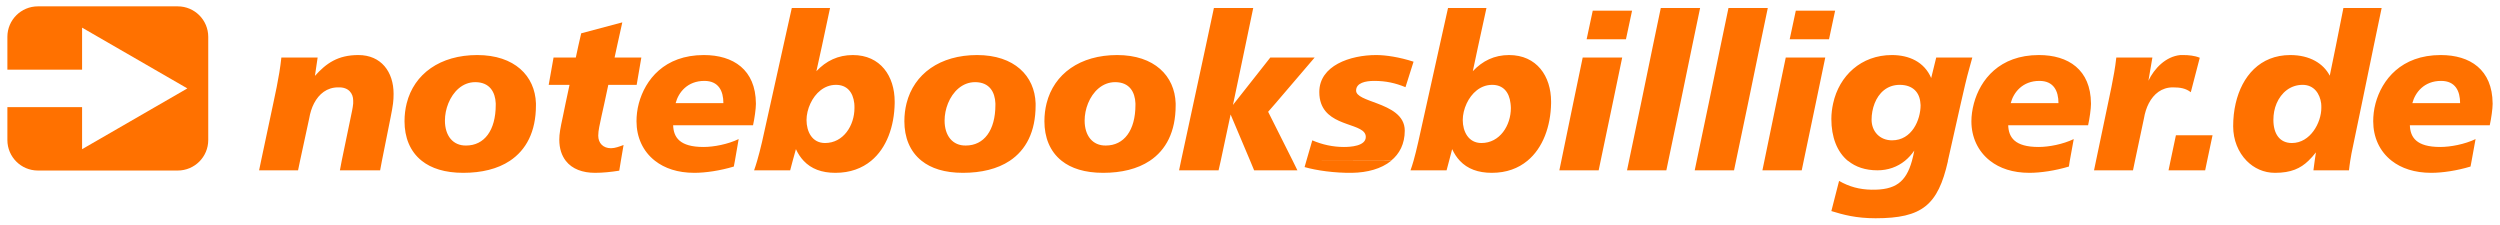
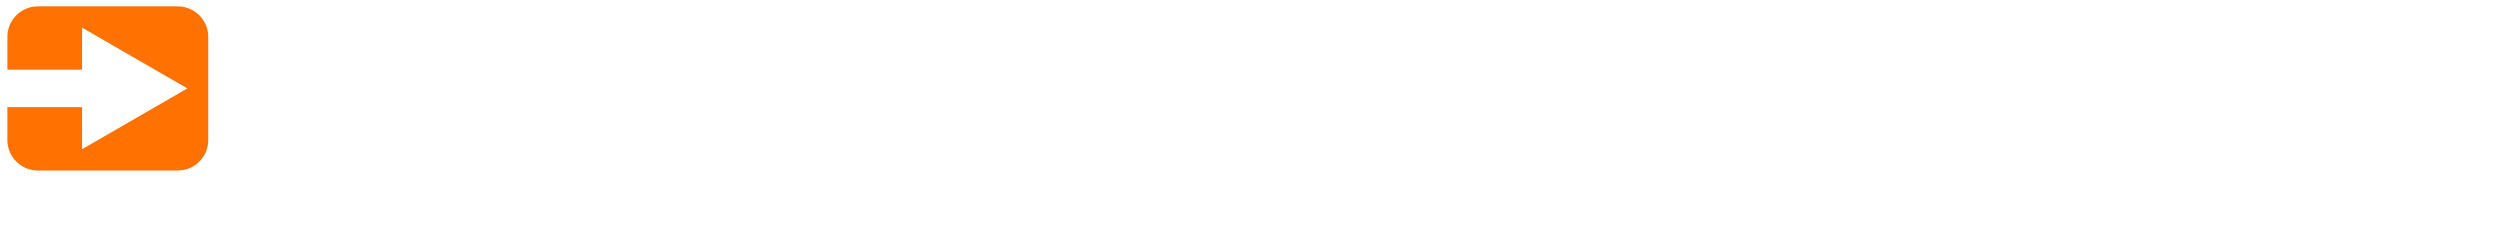
<svg xmlns="http://www.w3.org/2000/svg" version="1.1" width="1024" height="92" viewBox="-1.106 -1.106 434.775 39.094" id="svg4430">
  <defs id="defs4432" />
  <path d="M 5.31,0 29.651,0 c 2.933,0 5.31,2.377 5.31,5.31 l 0,17.955 c 0,2.933 -2.377,5.31 -5.31,5.31 l -24.341,0 C 2.377,28.575 0,26.198 0,23.265 l 0,-5.72 13.002,0 0,7.316 L 31.323,14.283 13.002,3.706 l 0,7.315 L 0,11.021 0,5.31 C 0,2.377 2.377,0 5.31,0" id="path4331" style="fill:#ff7100;fill-opacity:1;fill-rule:nonzero;stroke:none" />
-   <path d="m 136.53,0.287 -1.469,6.594 -2.219,10 -1.5,6.75 c -0.276,1.197 -0.568,2.292 -0.844,3.25 -0.176,0.608 -0.356,1.174 -0.531,1.656 l 6.281,0 0.438,-1.656 0.562,-2.031 c 0.366,0.8 0.812,1.465 1.344,2.031 1.32,1.404 3.141,2.094 5.531,2.094 2.561,0 4.635,-0.789 6.219,-2.094 2.717,-2.235 4.022,-6.015 4.094,-10 0.002,-0.106 0,-0.199 0,-0.312 0,-4.405 -2.462,-8.094 -7.281,-8.094 -2.561,0 -4.65,1.005 -6.344,2.812 l 0.969,-4.406 1.406,-6.594 -6.656,0 z m 73.469,0 -1.406,6.594 -2.156,10 -2.156,10 -0.344,1.656 6.875,0 0.375,-1.656 1.719,-8.062 3.406,8.062 0.688,1.656 7.531,0 -0.812,-1.656 -4.281,-8.531 1.281,-1.469 6.812,-7.969 -7.719,0 -6.281,7.969 -0.219,0.281 0.062,-0.281 2.094,-10 1.375,-6.594 -6.844,0 z m 40.75,0 -1.469,6.594 -2.219,10 -1.5,6.75 c -0.278,1.197 -0.536,2.292 -0.812,3.25 -0.175,0.608 -0.356,1.174 -0.531,1.656 l 6.281,0 0.438,-1.656 0.531,-2.031 c 0.369,0.8 0.811,1.465 1.344,2.031 1.319,1.404 3.174,2.094 5.562,2.094 2.561,0 4.604,-0.789 6.188,-2.094 2.717,-2.235 4.055,-6.015 4.125,-10 0.002,-0.106 0,-0.199 0,-0.312 0,-4.405 -2.493,-8.094 -7.312,-8.094 -2.56,0 -4.617,1.005 -6.312,2.812 l 0.938,-4.406 1.438,-6.594 -6.688,0 z m 37.031,0 -1.375,6.594 -2.062,10 -2.094,10 -0.344,1.656 6.844,0 0.344,-1.656 2.094,-10 2.062,-10 1.375,-6.594 -6.844,0 z m 11.781,0 -1.375,6.594 -2.062,10 -2.094,10 -0.344,1.656 6.844,0 0.344,-1.656 2.094,-10 2.062,-10 1.375,-6.594 -6.844,0 z m 107.031,0 -1.312,6.594 -1.062,5.188 c -1.093,-2.109 -3.449,-3.594 -6.875,-3.594 -5.272,0 -8.405,3.691 -9.5,8.406 -0.297,1.27 -0.438,2.627 -0.438,4 0,2.358 0.876,4.508 2.344,6 1.276,1.296 2.978,2.094 4.938,2.094 2.816,0 4.452,-0.787 5.812,-2.094 0.458,-0.434 0.876,-0.918 1.312,-1.469 l -0.219,1.469 -0.219,1.656 6.188,0 c 0.045,-0.477 0.13,-1.042 0.219,-1.656 0.059,-0.399 0.129,-0.819 0.219,-1.281 l 1.812,-8.719 2.062,-10 1.375,-6.594 -6.656,0 z m -130.656,0.469 -1.062,4.969 6.844,0 1.062,-4.969 -6.844,0 z m 35.344,0 -1.062,4.969 6.844,0 1.062,-4.969 -6.844,0 z m -204.25,2.031 -7.156,1.906 -0.5,2.188 -0.438,2.031 -3.875,0 -0.844,4.75 3.625,0 -0.688,3.219 -0.469,2.281 c -0.452,2.071 -0.625,3.052 -0.625,4.031 0,1.577 0.429,2.781 1.125,3.688 1.116,1.451 2.961,2.094 5.094,2.094 1.355,0 2.788,-0.149 4.219,-0.375 l 0.281,-1.719 0.469,-2.75 c -0.716,0.264 -1.472,0.562 -2.188,0.562 -1.355,0 -2.219,-0.87 -2.219,-2.188 0,-0.941 0.261,-1.907 0.562,-3.375 l 0.5,-2.25 0.688,-3.219 4.938,0 0.812,-4.75 -4.656,0 0.438,-2.031 0.906,-4.094 z m -45.938,5.688 c -3.577,0 -5.604,1.441 -7.562,3.625 l 0.469,-3.188 -6.312,0 c -0.189,1.77 -0.474,3.431 -0.812,5.125 l -0.594,2.844 -2.125,10 -0.344,1.656 6.781,0 0.344,-1.656 1.594,-7.375 c 0.159,-0.937 0.435,-1.844 0.844,-2.625 0.856,-1.642 2.251,-2.781 4.188,-2.781 1.882,-0.075 2.625,1.114 2.625,2.281 0,0.178 0.014,0.356 0,0.531 -0.07,0.827 -0.284,1.639 -0.438,2.438 l -1.562,7.531 -0.312,1.656 7,0 0.312,-1.656 1.5,-7.5 c 0.222,-1.112 0.359,-1.857 0.438,-2.5 0.067,-0.551 0.094,-1.046 0.094,-1.656 0,-3.84 -2.171,-6.75 -6.125,-6.75 z m 20.688,0 c -6.451,0 -10.993,3.269 -12.281,8.406 -0.246,0.981 -0.375,2.022 -0.375,3.125 0,2.755 0.924,5.229 3,6.875 1.64,1.308 4.011,2.094 7.219,2.094 3.184,0 5.973,-0.666 8.125,-2.094 2.811,-1.873 4.531,-5.028 4.531,-9.656 0,-0.116 0.004,-0.229 0,-0.344 C 91.837,12.116 88.289,8.475 81.78,8.475 z m 39.438,0 c -6.891,0 -10.213,4.329 -11.312,8.406 -0.294,1.098 -0.406,2.163 -0.406,3.125 0,2.755 1.102,5.229 3.219,6.875 1.673,1.308 3.952,2.094 6.844,2.094 1.958,0 4.503,-0.378 6.875,-1.094 l 0.188,-1 0.656,-3.781 c -1.884,0.904 -4.318,1.375 -6.125,1.375 -4.142,0 -5.206,-1.673 -5.281,-3.781 l 13.906,0 c 0.264,-1.167 0.5,-2.897 0.5,-3.688 l 0,-0.125 c -0.049,-5.862 -3.936,-8.406 -9.062,-8.406 z m 47.562,0 c -6.45,0 -10.992,3.269 -12.281,8.406 -0.246,0.981 -0.375,2.022 -0.375,3.125 0,2.755 0.924,5.229 3,6.875 1.64,1.308 3.98,2.094 7.188,2.094 3.184,0 6.004,-0.666 8.156,-2.094 2.811,-1.873 4.5,-5.028 4.5,-9.656 0,-0.116 0.004,-0.229 0,-0.344 -0.161,-4.765 -3.679,-8.406 -10.188,-8.406 z m 24.375,0 c -6.451,0 -10.994,3.269 -12.281,8.406 -0.246,0.981 -0.375,2.022 -0.375,3.125 0,2.755 0.924,5.229 3,6.875 1.64,1.308 4.011,2.094 7.219,2.094 3.184,0 5.973,-0.666 8.125,-2.094 2.811,-1.873 4.5,-5.028 4.5,-9.656 0,-0.116 0.004,-0.229 0,-0.344 -0.161,-4.765 -3.679,-8.406 -10.188,-8.406 z m 45.094,0 c -4.556,0 -9.906,1.844 -9.906,6.438 0,0.769 0.111,1.402 0.312,1.969 1.494,4.207 7.781,3.388 7.781,5.844 0,1.619 -2.721,1.75 -3.812,1.75 -1.883,0 -3.768,-0.403 -5.5,-1.156 l -1.031,3.562 14.719,0 c 1.502,-1.205 2.406,-2.954 2.406,-5.25 0,-2.697 -2.547,-3.88 -4.844,-4.75 -1.903,-0.715 -3.625,-1.23 -3.625,-2.219 0,-1.355 1.65,-1.688 3.156,-1.688 2.034,0 3.706,0.378 5.438,1.094 l 1.406,-4.438 c -2.447,-0.791 -4.805,-1.156 -6.5,-1.156 z m -12.156,18.406 -0.312,1.094 c 2.107,0.603 5.276,1.038 8.25,1 2.683,-0.04 5.103,-0.707 6.781,-2.062 l -14.719,-0.031 z M 327.999,8.475 c -5.351,0 -9.17,3.616 -10.219,8.406 -0.191,0.872 -0.312,1.785 -0.312,2.719 0,3.126 0.974,5.741 2.906,7.312 0.006,0.005 0.025,-0.005 0.031,0 1.276,1.032 2.968,1.625 5.094,1.625 1.829,0 3.46,-0.589 4.781,-1.656 0.61,-0.499 1.149,-1.091 1.625,-1.781 -0.125,0.646 -0.254,1.239 -0.406,1.781 -1.046,3.727 -2.89,5.097 -7.031,5.031 -2.109,-0.038 -3.886,-0.515 -5.656,-1.531 l -1.344,5.25 c 2.071,0.64 4.299,1.25 7.688,1.25 8.134,0 10.861,-2.301 12.594,-9.906 l 0,-0.094 2.25,-10 0.75,-3.25 c 0.489,-2.108 0.986,-3.664 1.25,-4.719 l -6.281,0 -0.875,3.562 c -1.204,-2.824 -3.869,-4 -6.844,-4 z m 25.594,0 c -6.891,0 -10.214,4.329 -11.312,8.406 -0.295,1.098 -0.438,2.163 -0.438,3.125 0,2.755 1.134,5.229 3.25,6.875 1.673,1.308 3.951,2.094 6.844,2.094 1.958,0 4.503,-0.378 6.875,-1.094 l 0.156,-1 0.688,-3.781 c -1.884,0.904 -4.317,1.375 -6.125,1.375 -4.143,0 -5.206,-1.673 -5.281,-3.781 l 13.906,0 c 0.264,-1.167 0.5,-2.897 0.5,-3.688 l 0,-0.125 c -0.048,-5.862 -3.936,-8.406 -9.062,-8.406 z m 24.625,0 c -2.54,0.248 -4.538,2.316 -5.562,4.469 l 0.688,-4.031 -6.281,0 c -0.189,1.77 -0.505,3.431 -0.844,5.125 l -0.594,2.844 -2.094,10 -0.344,1.656 6.781,0 0.344,-1.656 1.562,-7.375 c 0.159,-0.937 0.435,-1.844 0.844,-2.625 0.856,-1.642 2.251,-2.781 4.188,-2.781 1.281,0 2.259,0.166 3.125,0.844 l 1.562,-6 c -0.902,-0.377 -1.971,-0.469 -2.875,-0.469 -0.174,0 -0.331,-0.017 -0.5,0 z m 45.312,0 c -6.89,0 -10.245,4.329 -11.344,8.406 -0.295,1.098 -0.406,2.163 -0.406,3.125 0,2.755 1.101,5.229 3.219,6.875 1.673,1.308 3.982,2.094 6.875,2.094 1.958,0 4.471,-0.378 6.844,-1.094 l 0.188,-1 0.688,-3.781 c -1.883,0.904 -4.349,1.375 -6.156,1.375 -4.143,0 -5.206,-1.673 -5.281,-3.781 l 13.906,0 c 0.264,-1.167 0.5,-2.897 0.5,-3.688 0,-0.037 0.001,-0.088 0,-0.125 -0.048,-5.862 -3.905,-8.406 -9.031,-8.406 z m -149.344,0.438 -1.656,7.969 -2.062,10 -0.344,1.656 6.844,0 0.344,-1.656 2.094,-10 1.656,-7.969 -6.875,0 z m 35.344,0 -1.656,7.969 -2.062,10 -0.344,1.656 6.844,0 0.344,-1.656 2.094,-10 1.656,-7.969 -6.875,0 z m -188.219,4.062 c 2.485,0 3.312,1.766 3.312,3.875 l -8.312,0 c 0.49,-1.882 2.063,-3.875 5,-3.875 z m 232.375,0 c 2.485,0 3.312,1.766 3.312,3.875 l -8.312,0 c 0.49,-1.882 2.064,-3.875 5,-3.875 z m 69.906,0 c 2.486,0 3.312,1.766 3.312,3.875 l -8.312,0 c 0.49,-1.882 2.064,-3.875 5,-3.875 z M 81.437,13.193 c 2.521,0 3.485,1.756 3.562,3.688 0.003,0.093 0,0.192 0,0.281 0,4.443 -1.994,7.062 -5.156,7.062 -2.297,0.038 -3.688,-1.708 -3.688,-4.344 0,-0.994 0.207,-2.049 0.594,-3 0.828,-2.038 2.454,-3.688 4.688,-3.688 z m 87,0 c 2.521,0 3.454,1.756 3.531,3.688 0.002,0.093 0,0.192 0,0.281 0,4.443 -1.994,7.062 -5.156,7.062 -2.296,0.038 -3.688,-1.708 -3.688,-4.344 0,-0.994 0.209,-2.049 0.594,-3 0.829,-2.038 2.485,-3.688 4.719,-3.688 z m 24.375,0 c 2.521,0 3.454,1.756 3.531,3.688 0.002,0.093 0,0.192 0,0.281 0,4.443 -1.994,7.062 -5.156,7.062 -2.297,0.038 -3.688,-1.708 -3.688,-4.344 0,-0.994 0.209,-2.049 0.594,-3 0.828,-2.038 2.485,-3.688 4.719,-3.688 z m -48.594,0.469 c 1.901,0 2.966,1.254 3.188,3.219 0.028,0.257 0.031,0.537 0.031,0.812 0,3.05 -1.925,6.094 -5.125,6.094 -2.259,0 -3.219,-2.004 -3.219,-4 0,-0.918 0.235,-1.951 0.688,-2.906 0.826,-1.752 2.369,-3.219 4.438,-3.219 z m 114.219,0 c 1.9,0 2.966,1.254 3.188,3.219 0.028,0.257 0.062,0.537 0.062,0.812 0,3.05 -1.925,6.094 -5.125,6.094 -2.259,0 -3.25,-2.004 -3.25,-4 0,-0.918 0.236,-1.951 0.688,-2.906 0.826,-1.752 2.368,-3.219 4.438,-3.219 z m 70.938,0 c 2.255,0 3.478,1.309 3.594,3.219 0.006,0.104 0.031,0.21 0.031,0.312 0,2.561 -1.505,6.125 -4.969,6.125 -2.145,0 -3.562,-1.56 -3.562,-3.594 0,-0.929 0.172,-1.936 0.531,-2.844 0.703,-1.779 2.131,-3.219 4.375,-3.219 z m 70.125,0 c 1.969,0 2.994,1.527 3.219,3.219 0.033,0.253 0.031,0.529 0.031,0.781 0,2.598 -1.924,6.125 -5.125,6.125 -2.146,0 -3.219,-1.622 -3.219,-4.031 0,-0.989 0.181,-1.99 0.562,-2.875 0.796,-1.839 2.37,-3.219 4.531,-3.219 z m -22.062,8.781 -0.938,4.438 -0.344,1.656 6.375,0 0.344,-1.656 0.938,-4.438 -6.375,0 z" id="path4333" style="fill:#ff7100;fill-opacity:1;fill-rule:evenodd;stroke:none" />
</svg>